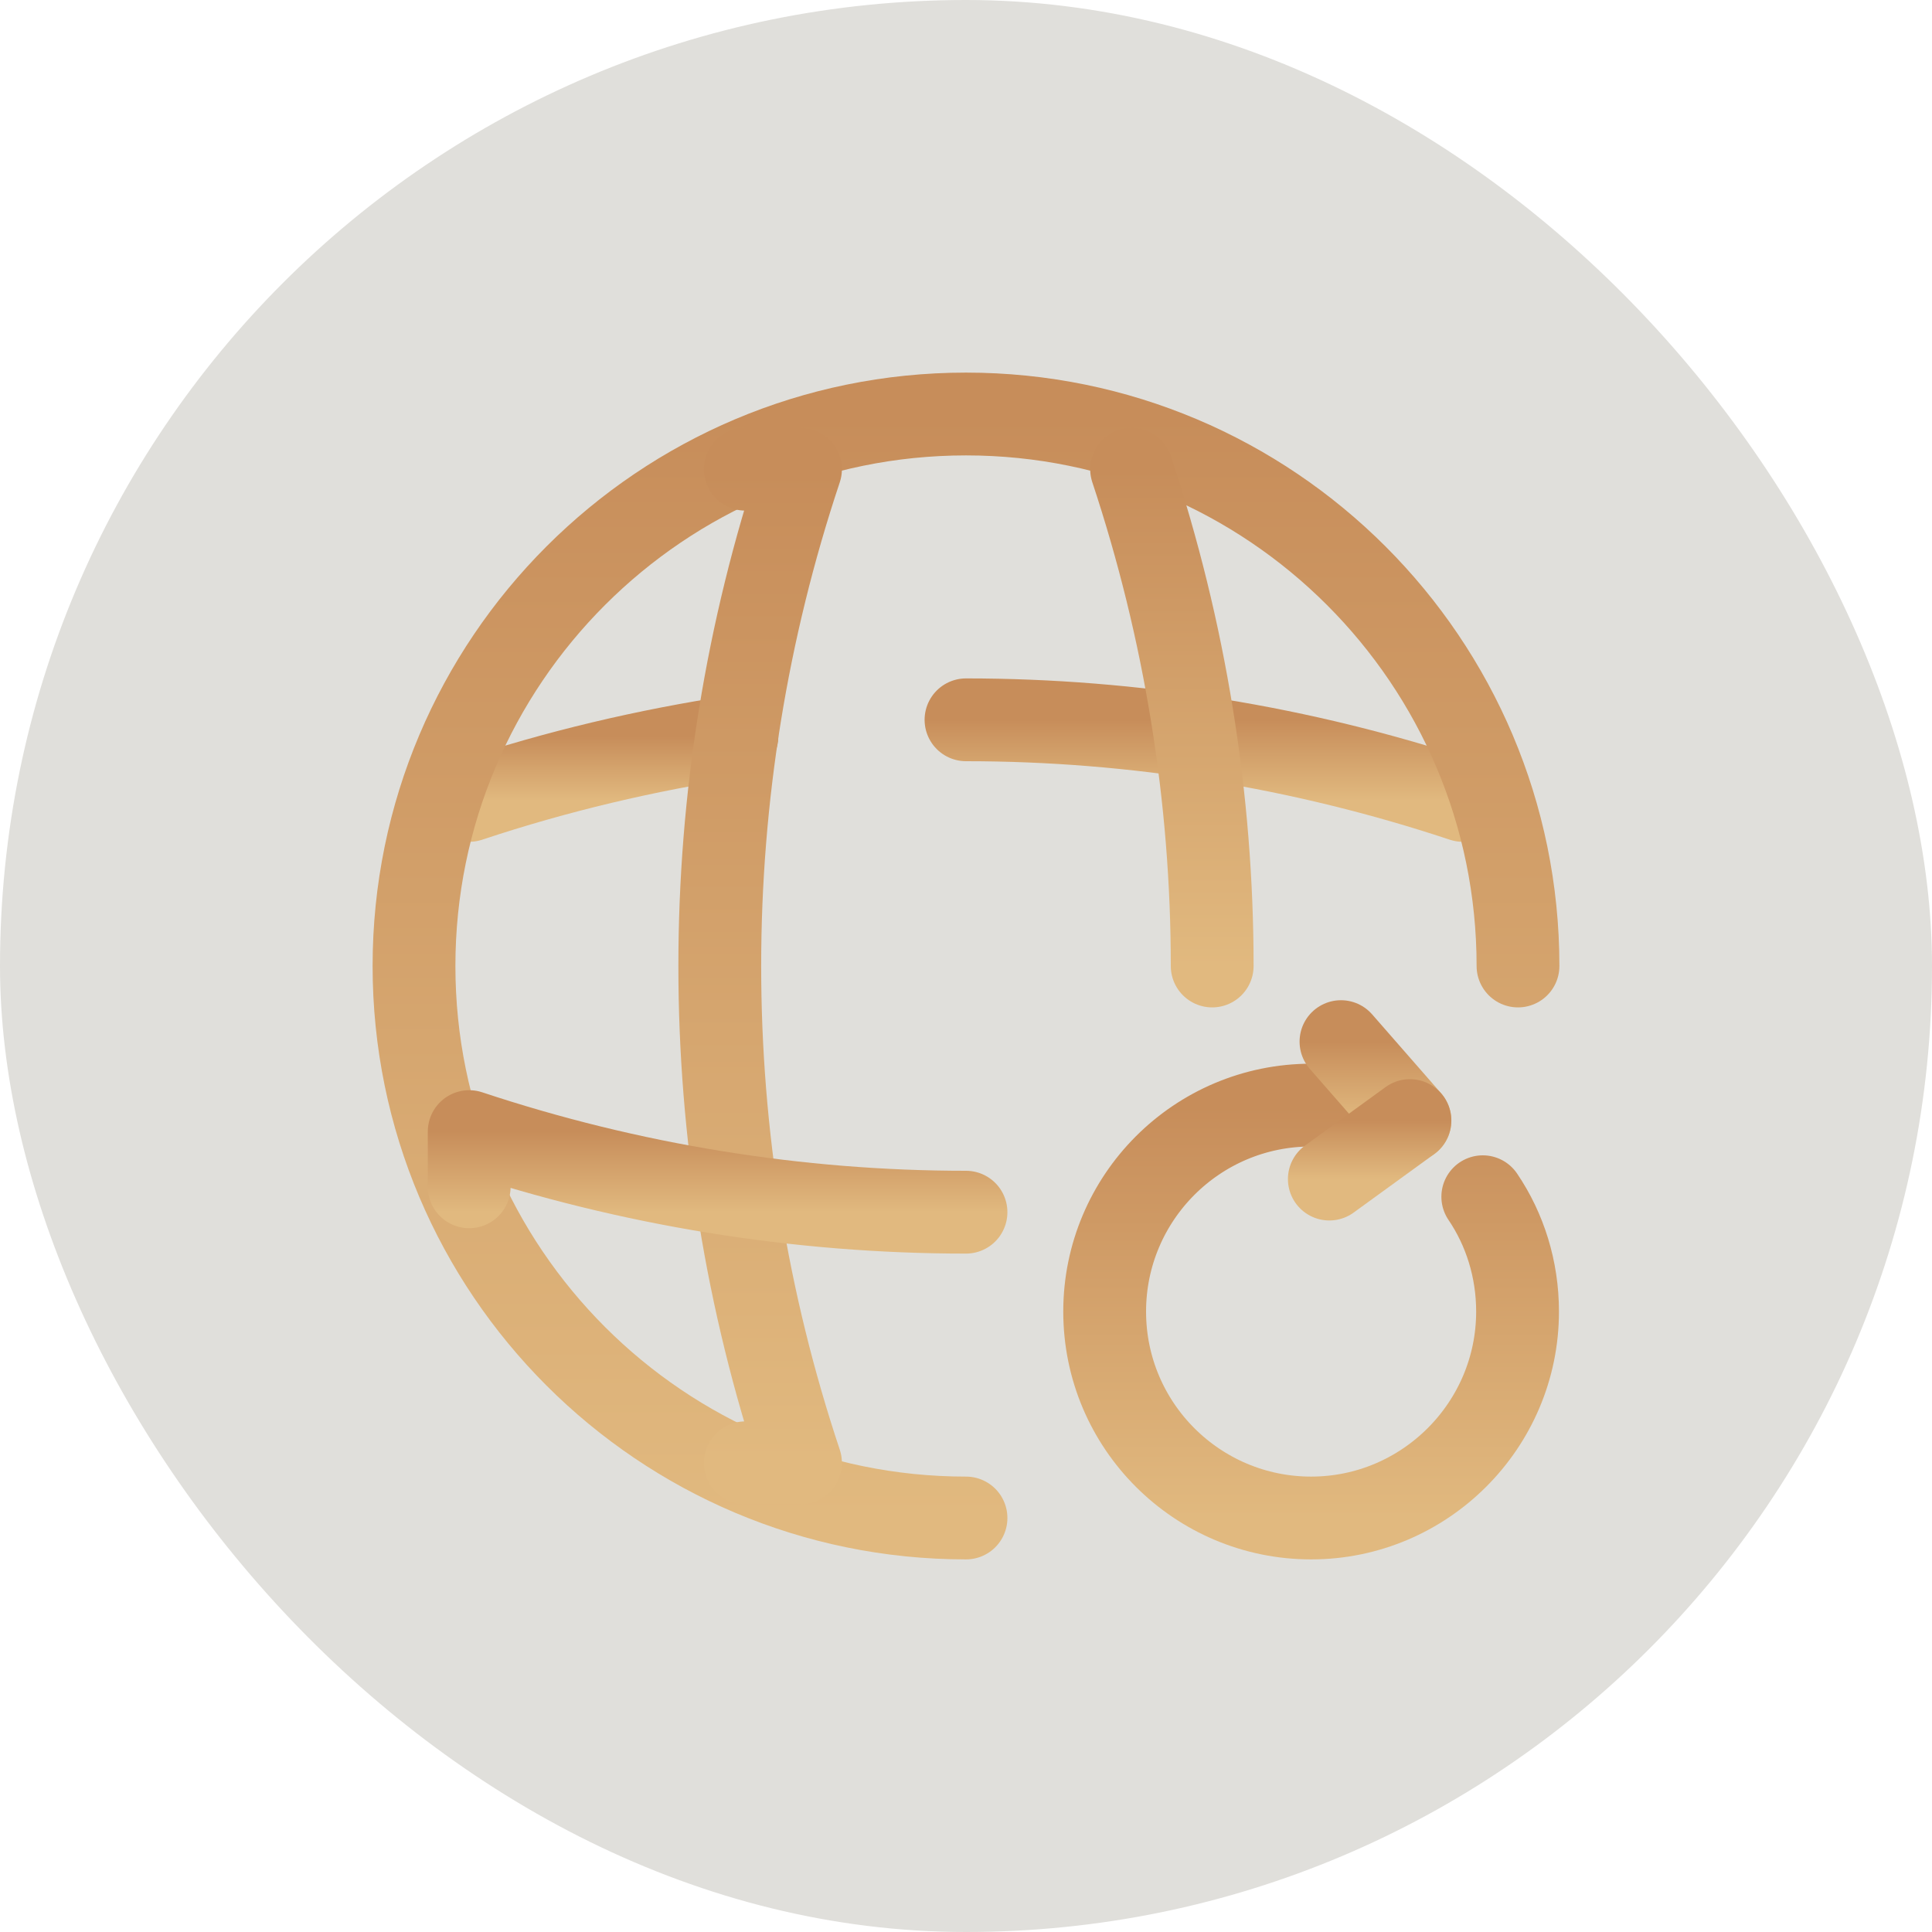
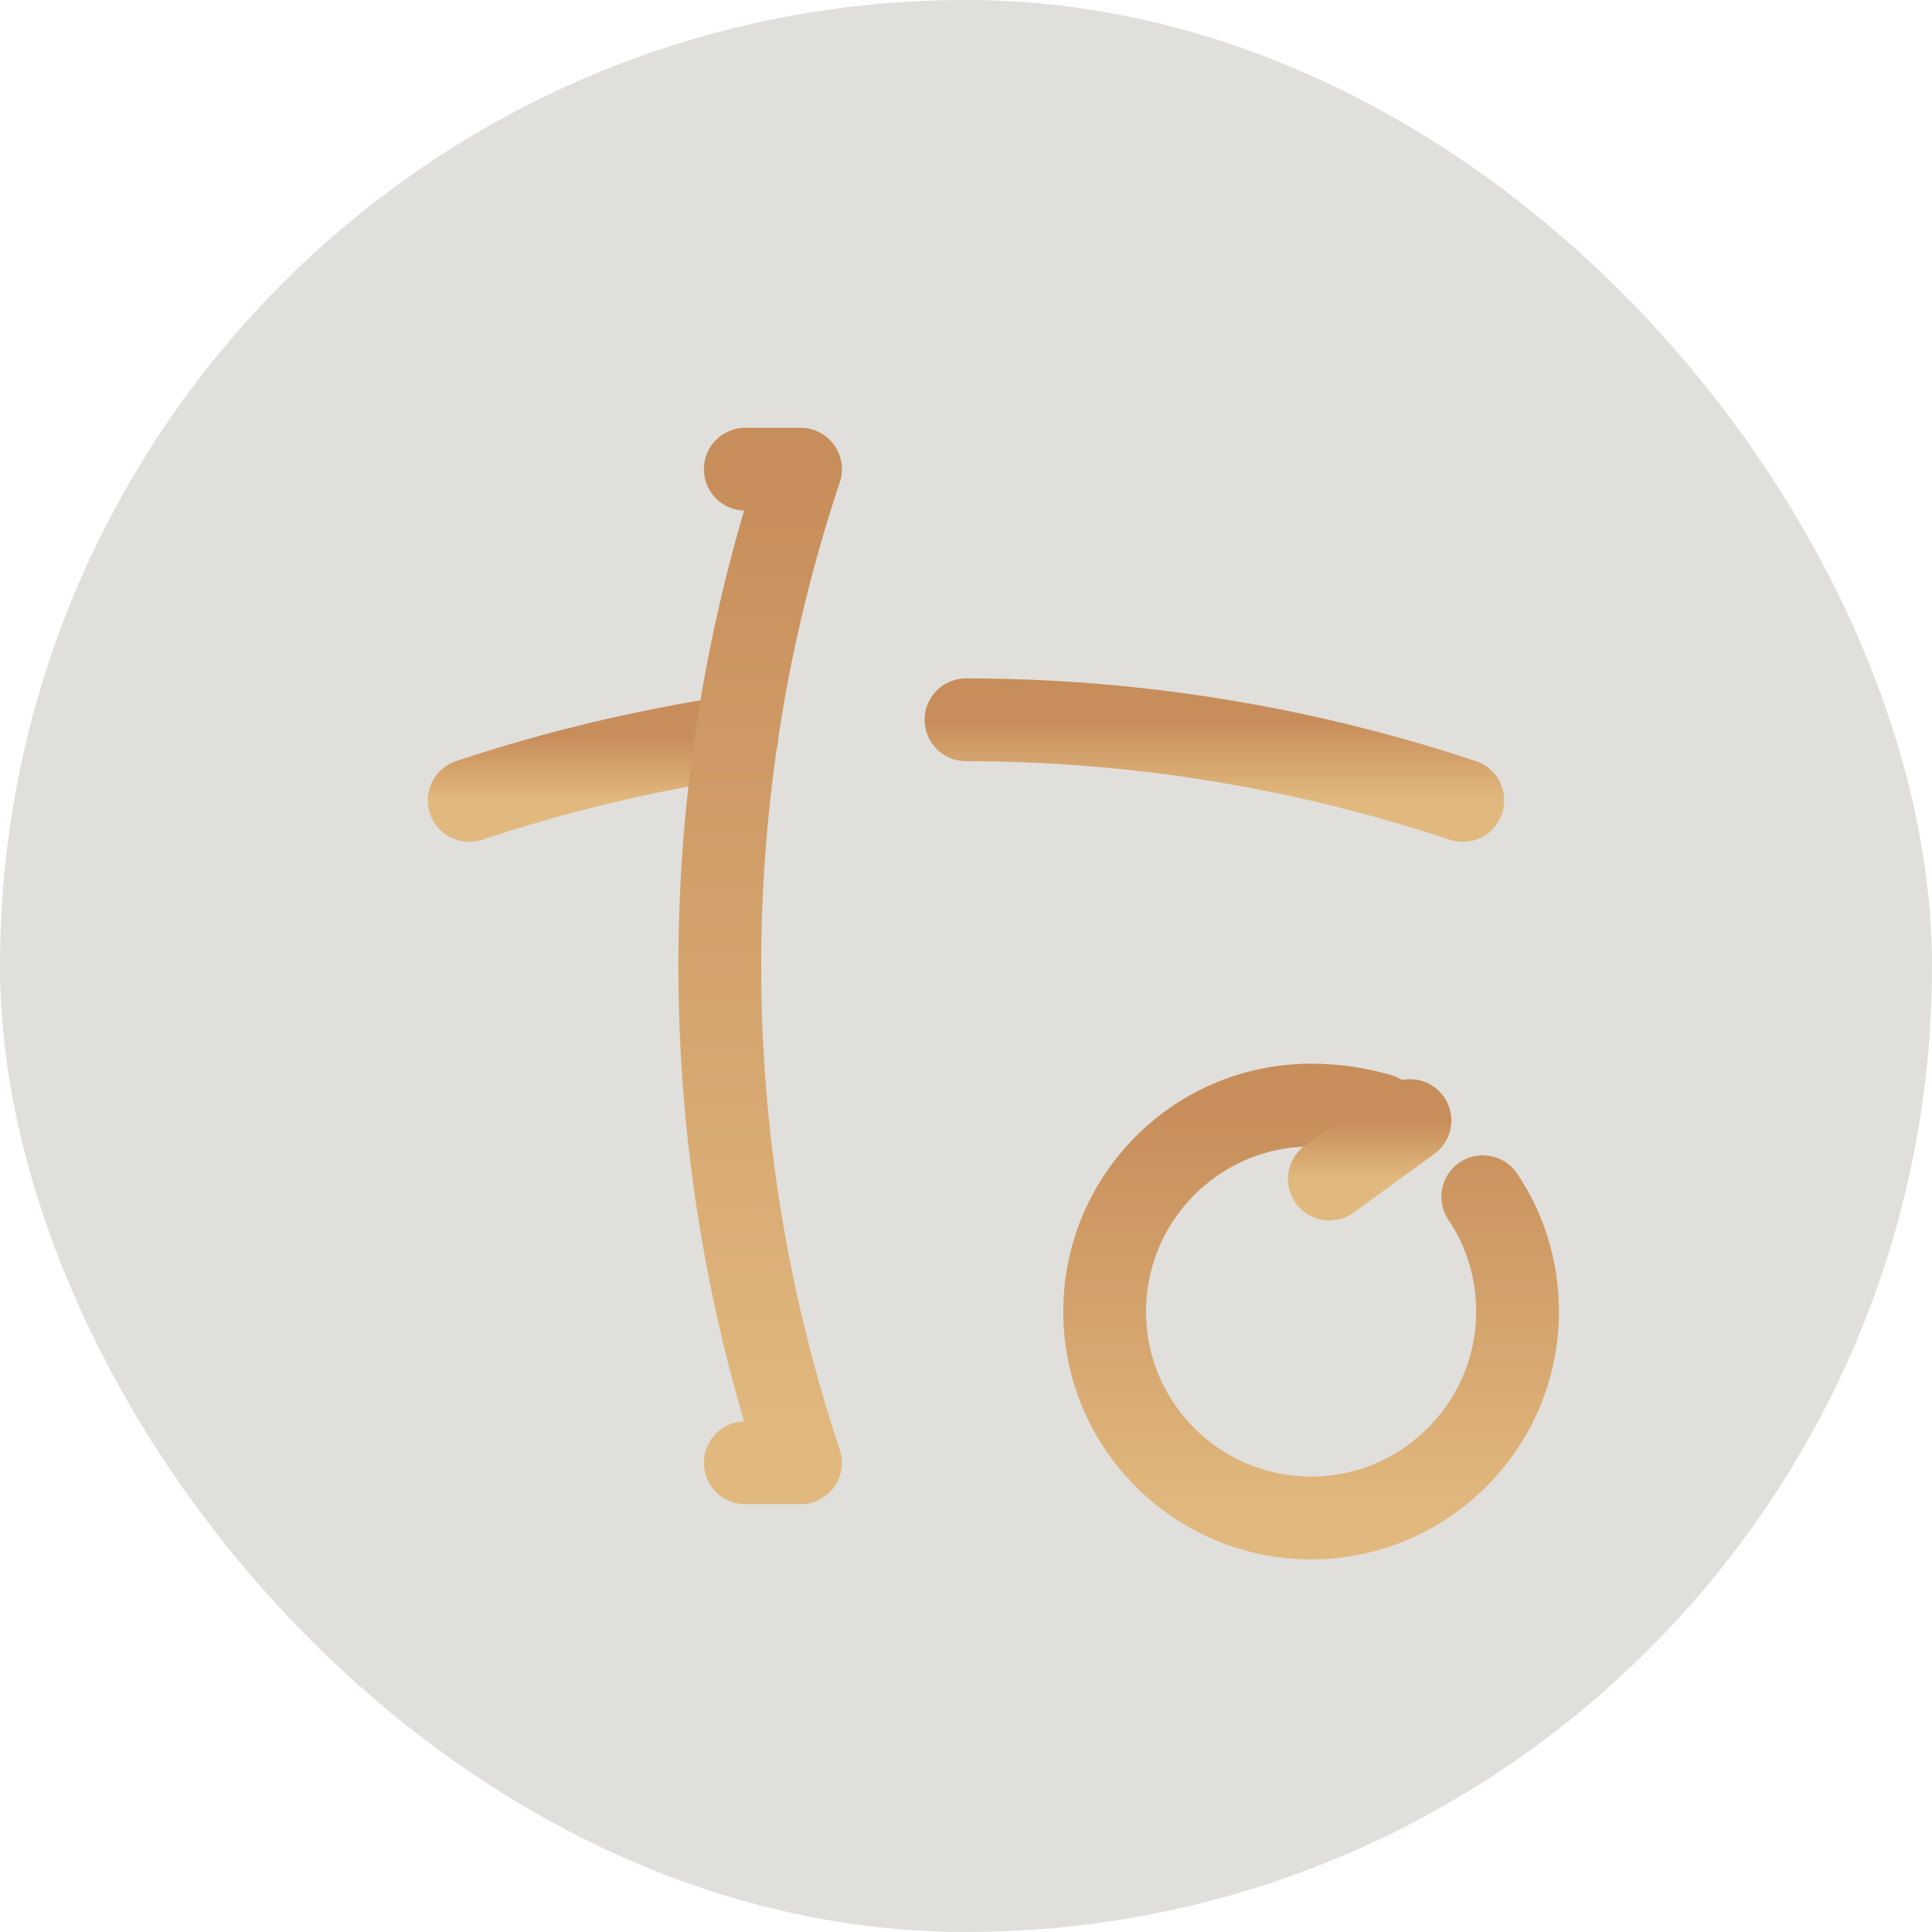
<svg xmlns="http://www.w3.org/2000/svg" width="35" height="35" viewBox="0 0 35 35" fill="none">
  <rect width="35" height="35" rx="17.5" fill="#E0DFDB" />
  <path d="M26.5 14.5C23.58 13.53 20.54 13.04 17.5 13.04" stroke="url(#paint0_linear_7105_729)" stroke-width="1.5" stroke-linecap="round" stroke-linejoin="round" />
  <path d="M8.5 14.5C10.09 13.97 11.71 13.59 13.35 13.34" stroke="url(#paint1_linear_7105_729)" stroke-width="1.5" stroke-linecap="round" stroke-linejoin="round" />
-   <path d="M27.5 17.5C27.5 11.98 23.02 7.5 17.5 7.5C11.98 7.5 7.5 11.98 7.5 17.5C7.5 23.02 11.98 27.5 17.5 27.5" stroke="url(#paint2_linear_7105_729)" stroke-width="1.5" stroke-linecap="round" stroke-linejoin="round" />
  <path d="M13.502 8.5H14.502C12.552 14.34 12.552 20.66 14.502 26.5H13.502" stroke="url(#paint3_linear_7105_729)" stroke-width="1.5" stroke-linecap="round" stroke-linejoin="round" />
-   <path d="M20.5 8.5C21.47 11.42 21.96 14.46 21.96 17.5" stroke="url(#paint4_linear_7105_729)" stroke-width="1.5" stroke-linecap="round" stroke-linejoin="round" />
-   <path d="M8.5 21.5V20.5C11.42 21.47 14.46 21.96 17.5 21.96" stroke="url(#paint5_linear_7105_729)" stroke-width="1.5" stroke-linecap="round" stroke-linejoin="round" />
  <path d="M25.002 20.2C24.632 20.09 24.212 20.02 23.752 20.02C21.682 20.02 20.012 21.7 20.012 23.76C20.012 25.83 21.692 27.5 23.752 27.5C25.812 27.5 27.492 25.82 27.492 23.76C27.492 22.99 27.262 22.27 26.862 21.68" stroke="url(#paint6_linear_7105_729)" stroke-width="1.5" stroke-linecap="round" stroke-linejoin="round" />
-   <path d="M25.543 20.3L24.293 18.87" stroke="url(#paint7_linear_7105_729)" stroke-width="1.5" stroke-linecap="round" stroke-linejoin="round" />
  <path d="M25.542 20.3L24.082 21.36" stroke="url(#paint8_linear_7105_729)" stroke-width="1.5" stroke-linecap="round" stroke-linejoin="round" />
  <defs>
    <linearGradient id="paint0_linear_7105_729" x1="22" y1="13.04" x2="22" y2="14.5" gradientUnits="userSpaceOnUse">
      <stop stop-color="#C78D5A" />
      <stop offset="1" stop-color="#E1B97F" />
    </linearGradient>
    <linearGradient id="paint1_linear_7105_729" x1="10.925" y1="13.34" x2="10.925" y2="14.5" gradientUnits="userSpaceOnUse">
      <stop stop-color="#C78D5A" />
      <stop offset="1" stop-color="#E1B97F" />
    </linearGradient>
    <linearGradient id="paint2_linear_7105_729" x1="17.5" y1="7.5" x2="17.5" y2="27.5" gradientUnits="userSpaceOnUse">
      <stop stop-color="#C78D5A" />
      <stop offset="1" stop-color="#E1B97F" />
    </linearGradient>
    <linearGradient id="paint3_linear_7105_729" x1="13.77" y1="8.5" x2="13.77" y2="26.5" gradientUnits="userSpaceOnUse">
      <stop stop-color="#C78D5A" />
      <stop offset="1" stop-color="#E1B97F" />
    </linearGradient>
    <linearGradient id="paint4_linear_7105_729" x1="21.23" y1="8.5" x2="21.23" y2="17.5" gradientUnits="userSpaceOnUse">
      <stop stop-color="#C78D5A" />
      <stop offset="1" stop-color="#E1B97F" />
    </linearGradient>
    <linearGradient id="paint5_linear_7105_729" x1="13" y1="20.5" x2="13" y2="21.96" gradientUnits="userSpaceOnUse">
      <stop stop-color="#C78D5A" />
      <stop offset="1" stop-color="#E1B97F" />
    </linearGradient>
    <linearGradient id="paint6_linear_7105_729" x1="23.752" y1="20.02" x2="23.752" y2="27.5" gradientUnits="userSpaceOnUse">
      <stop stop-color="#C78D5A" />
      <stop offset="1" stop-color="#E1B97F" />
    </linearGradient>
    <linearGradient id="paint7_linear_7105_729" x1="24.918" y1="18.87" x2="24.918" y2="20.3" gradientUnits="userSpaceOnUse">
      <stop stop-color="#C78D5A" />
      <stop offset="1" stop-color="#E1B97F" />
    </linearGradient>
    <linearGradient id="paint8_linear_7105_729" x1="24.812" y1="20.3" x2="24.812" y2="21.36" gradientUnits="userSpaceOnUse">
      <stop stop-color="#C78D5A" />
      <stop offset="1" stop-color="#E1B97F" />
    </linearGradient>
  </defs>
</svg>